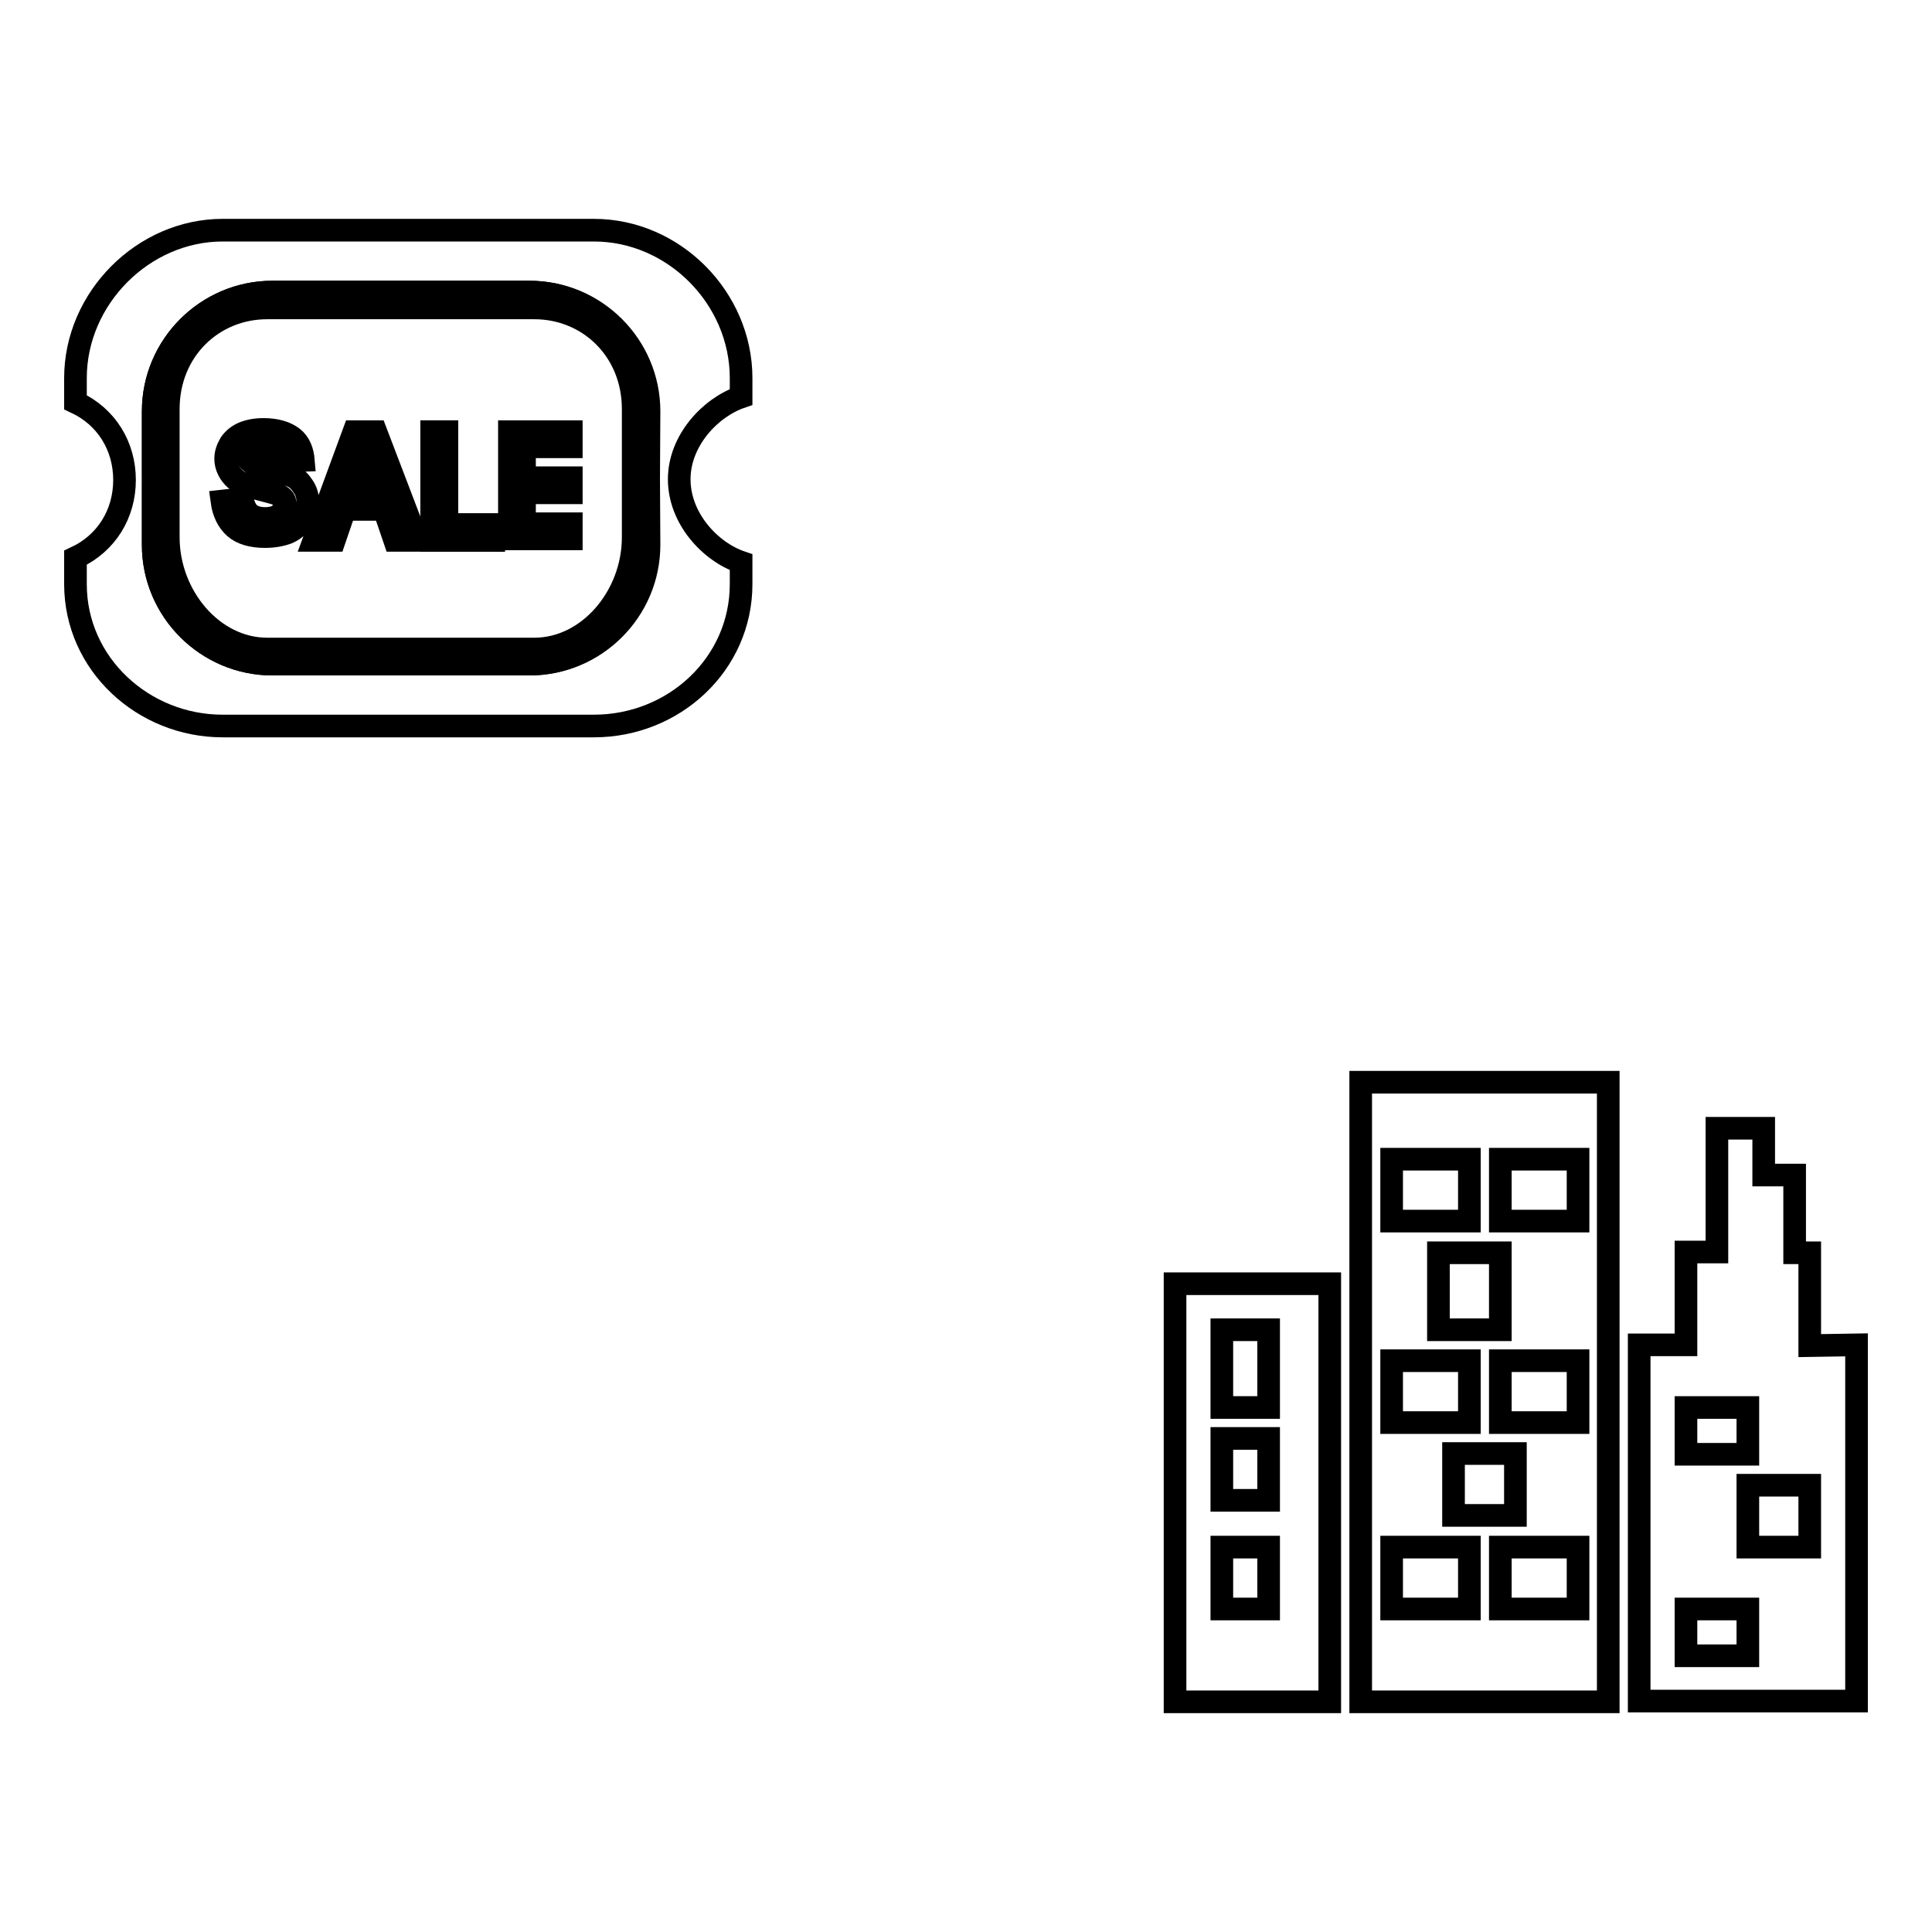
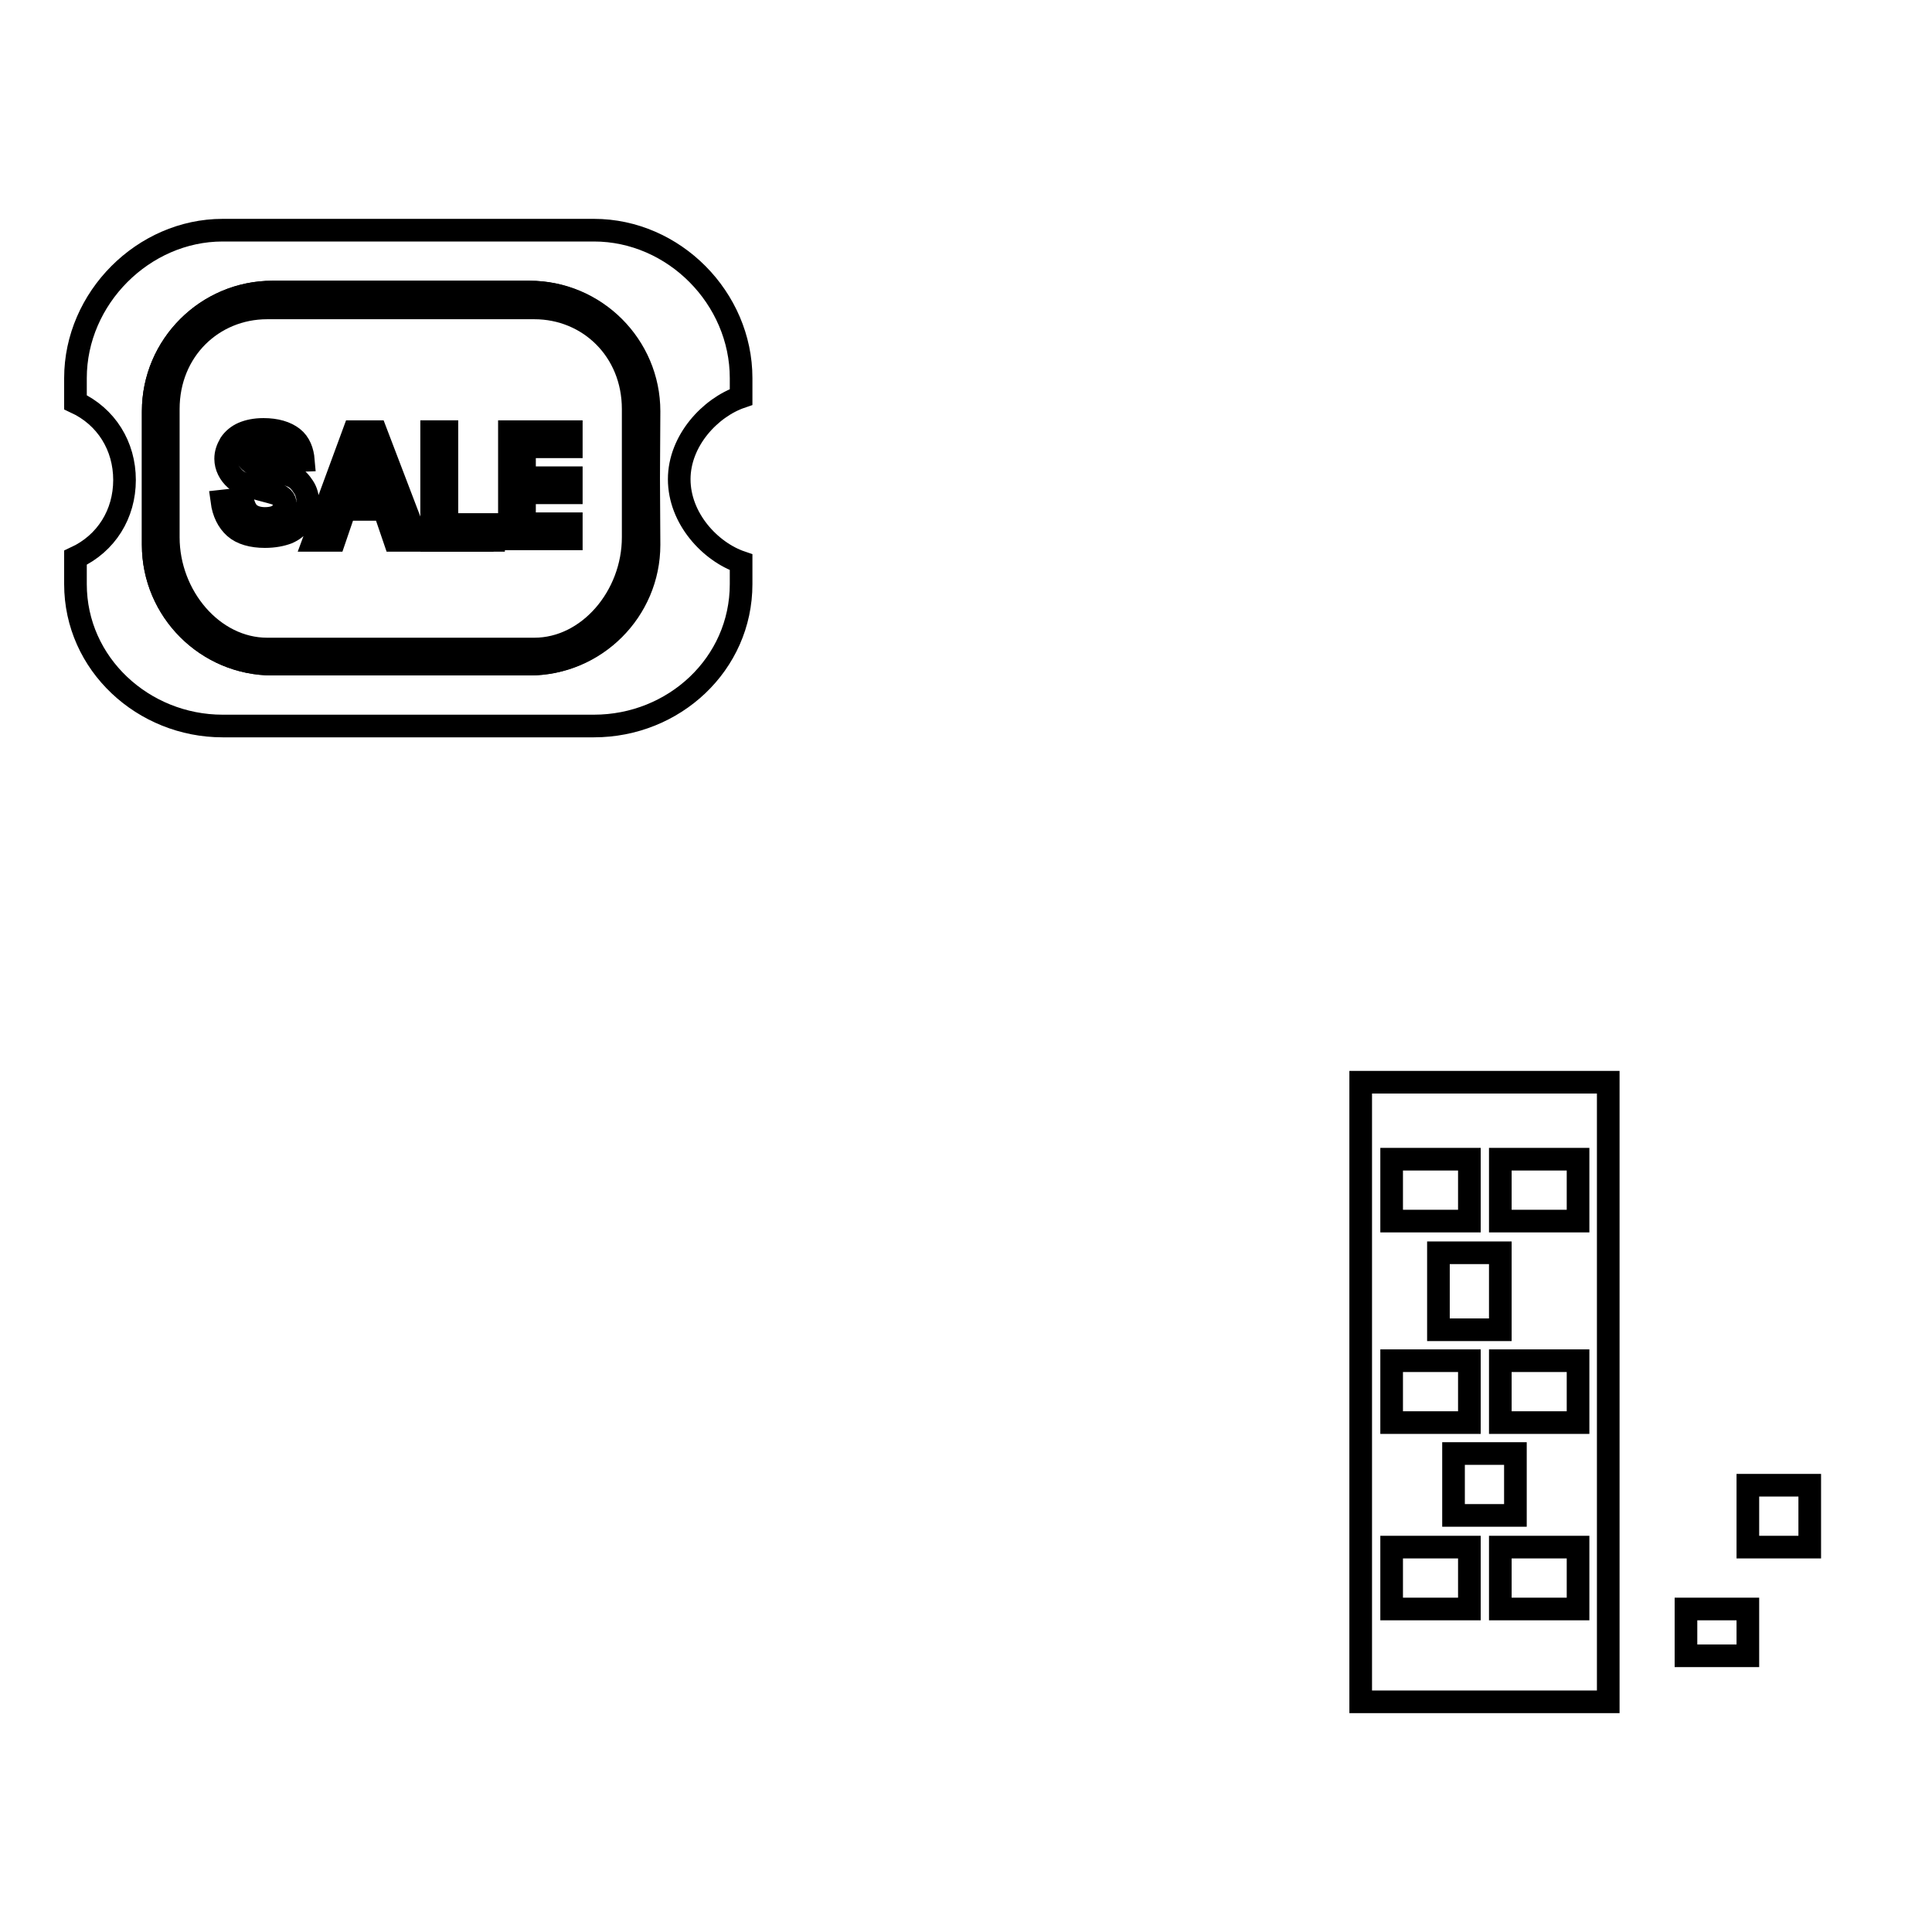
<svg xmlns="http://www.w3.org/2000/svg" version="1.1" x="0px" y="0px" viewBox="0 0 256 256" enable-background="new 0 0 256 256" xml:space="preserve">
  <g>
    <g>
-       <path stroke-width="3" fill-opacity="0" stroke="#000000" d="M59.2,57.2h-2v14.4h8.2v-2h-6.2V57.2z" />
+       <path stroke-width="3" fill-opacity="0" stroke="#000000" d="M59.2,57.2h-2v14.4h8.2h-6.2V57.2z" />
      <path stroke-width="3" fill-opacity="0" stroke="#000000" d="M46.3,65.4l1.8-5.1l1.9,5.1H46.3z" />
      <path stroke-width="3" fill-opacity="0" stroke="#000000" d="M85.9,54.5c0-8.7-7.1-15.8-15.8-15.8H36.1c-8.7,0-15.8,7.1-15.8,15.8v17.7c0,8.7,7.1,15.8,15.8,15.8h34.1C78.9,88,86,80.9,86,72.2L85.9,54.5L85.9,54.5z" />
-       <path stroke-width="3" fill-opacity="0" stroke="#000000" d="M46.3,65.4h3.7l-1.9-5.1L46.3,65.4z" />
      <path stroke-width="3" fill-opacity="0" stroke="#000000" d="M70.8,40.8H35.4c-7.2,0-13.1,5.6-13.1,13.4v17c0,7.8,5.9,14.8,13.1,14.8h35.4c7.2,0,13.1-7,13.1-14.8v-17C83.9,46.4,78,40.8,70.8,40.8z M39.9,69.1c-0.4,0.7-1.1,1.2-1.8,1.5c-0.8,0.3-1.8,0.5-3,0.5c-1.7,0-3.1-0.4-4-1.2c-0.9-0.8-1.5-2-1.7-3.5l2.7-0.3c0.2,0.9,0.5,1.6,1,2c0.5,0.4,1.2,0.6,2,0.6c0.9,0,1.6-0.2,2-0.6c0.5-0.4,0.7-0.8,0.7-1.3c0-0.3-0.1-0.6-0.3-0.8c-0.2-0.2-0.5-0.4-1-0.6c-0.3-0.1-1.1-0.3-2.2-0.6c-1.5-0.4-2.5-0.8-3.1-1.3c-0.8-0.7-1.3-1.7-1.3-2.7c0-0.7,0.2-1.3,0.6-2c0.4-0.6,1-1.1,1.7-1.4c0.7-0.3,1.6-0.5,2.7-0.5c1.7,0,3,0.4,3.9,1.1c0.9,0.7,1.3,1.8,1.4,3l-2.7,0.1c-0.1-0.7-0.4-1.2-0.7-1.5c-0.4-0.3-1-0.5-1.7-0.5c-0.8,0-1.4,0.2-1.9,0.5c-0.3,0.2-0.4,0.5-0.4,0.8c0,0.3,0.1,0.6,0.4,0.8c0.3,0.3,1.2,0.6,2.5,0.9c1.3,0.3,2.3,0.7,3,1c0.7,0.3,1.1,0.8,1.5,1.4c0.4,0.6,0.6,1.3,0.6,2.2C40.5,67.7,40.3,68.4,39.9,69.1z M52.3,71.6l-1.4-4.1h-5.2l-1.4,4.1h-2.7l5.3-14.4h2.9l5.5,14.4H52.3z M65.4,71.6h-8.2V57.2h2v12.3h6.2V71.6z M75.7,59.2h-6.2v4.1h6.2v2h-6.2v4.1h6.2v2h-8.2V57.2h8.2V59.2z" />
      <path stroke-width="3" fill-opacity="0" stroke="#000000" d="M98.2,52.6v-2.5c0-10.6-8.9-19.6-19.5-19.6H29.5C19,30.5,10,39.5,10,50.1v3.2c4.1,1.9,6.5,5.8,6.5,10.3S14.1,72,10,73.9v3.5c0,10.6,9,18.8,19.5,18.8h49.2c10.6,0,19.5-8.2,19.5-18.8v-2.9c-4.1-1.4-8.2-5.8-8.2-11C90,58.4,94.1,54,98.2,52.6z M85.9,72.2c0,8.7-7.1,15.8-15.8,15.8H36.1c-8.7,0-15.8-7.1-15.8-15.8V54.5c0-8.7,7.1-15.8,15.8-15.8h34.1c8.7,0,15.8,7.1,15.8,15.8L85.9,72.2L85.9,72.2z" />
-       <path stroke-width="3" fill-opacity="0" stroke="#000000" d="M155.7,225.5h20.5v-55.4h-20.5V225.5z M161.9,176.2h6.2v10.3h-6.2V176.2z M161.9,190.6h6.2v8.2h-6.2V190.6z M161.9,205h6.2v8.2h-6.2V205z" />
      <path stroke-width="3" fill-opacity="0" stroke="#000000" d="M180.3,225.5h32.8v-82.1h-32.8V225.5z M209.1,213.2h-10.3V205h10.3V213.2z M192.6,200.8v-8.2h8.2v8.2H192.6z M209.1,188.5h-10.3v-8.2h10.3V188.5z M198.8,153.6h10.3v8.2h-10.3V153.6z M198.8,176.2h-8.2V166h8.2V176.2z M184.4,153.6h10.3v8.2h-10.3L184.4,153.6L184.4,153.6z M184.4,180.3h10.3v8.2h-10.3L184.4,180.3L184.4,180.3z M184.4,205h10.3v8.2h-10.3L184.4,205L184.4,205z" />
-       <path stroke-width="3" fill-opacity="0" stroke="#000000" d="M239.8,178.3V166h-2v-10.3h-4.1v-6.2h-6.2v7l0,0v9.4h-4.1v12.3h-6.2v47.2H246v-47.2L239.8,178.3L239.8,178.3z M223.4,186.5h8.2v6.2h-8.2V186.5z" />
      <path stroke-width="3" fill-opacity="0" stroke="#000000" d="M231.6,196.8h8.2v8.2h-8.2V196.8z" />
      <path stroke-width="3" fill-opacity="0" stroke="#000000" d="M223.4,213.2h8.2v6.2h-8.2V213.2z" />
    </g>
  </g>
</svg>